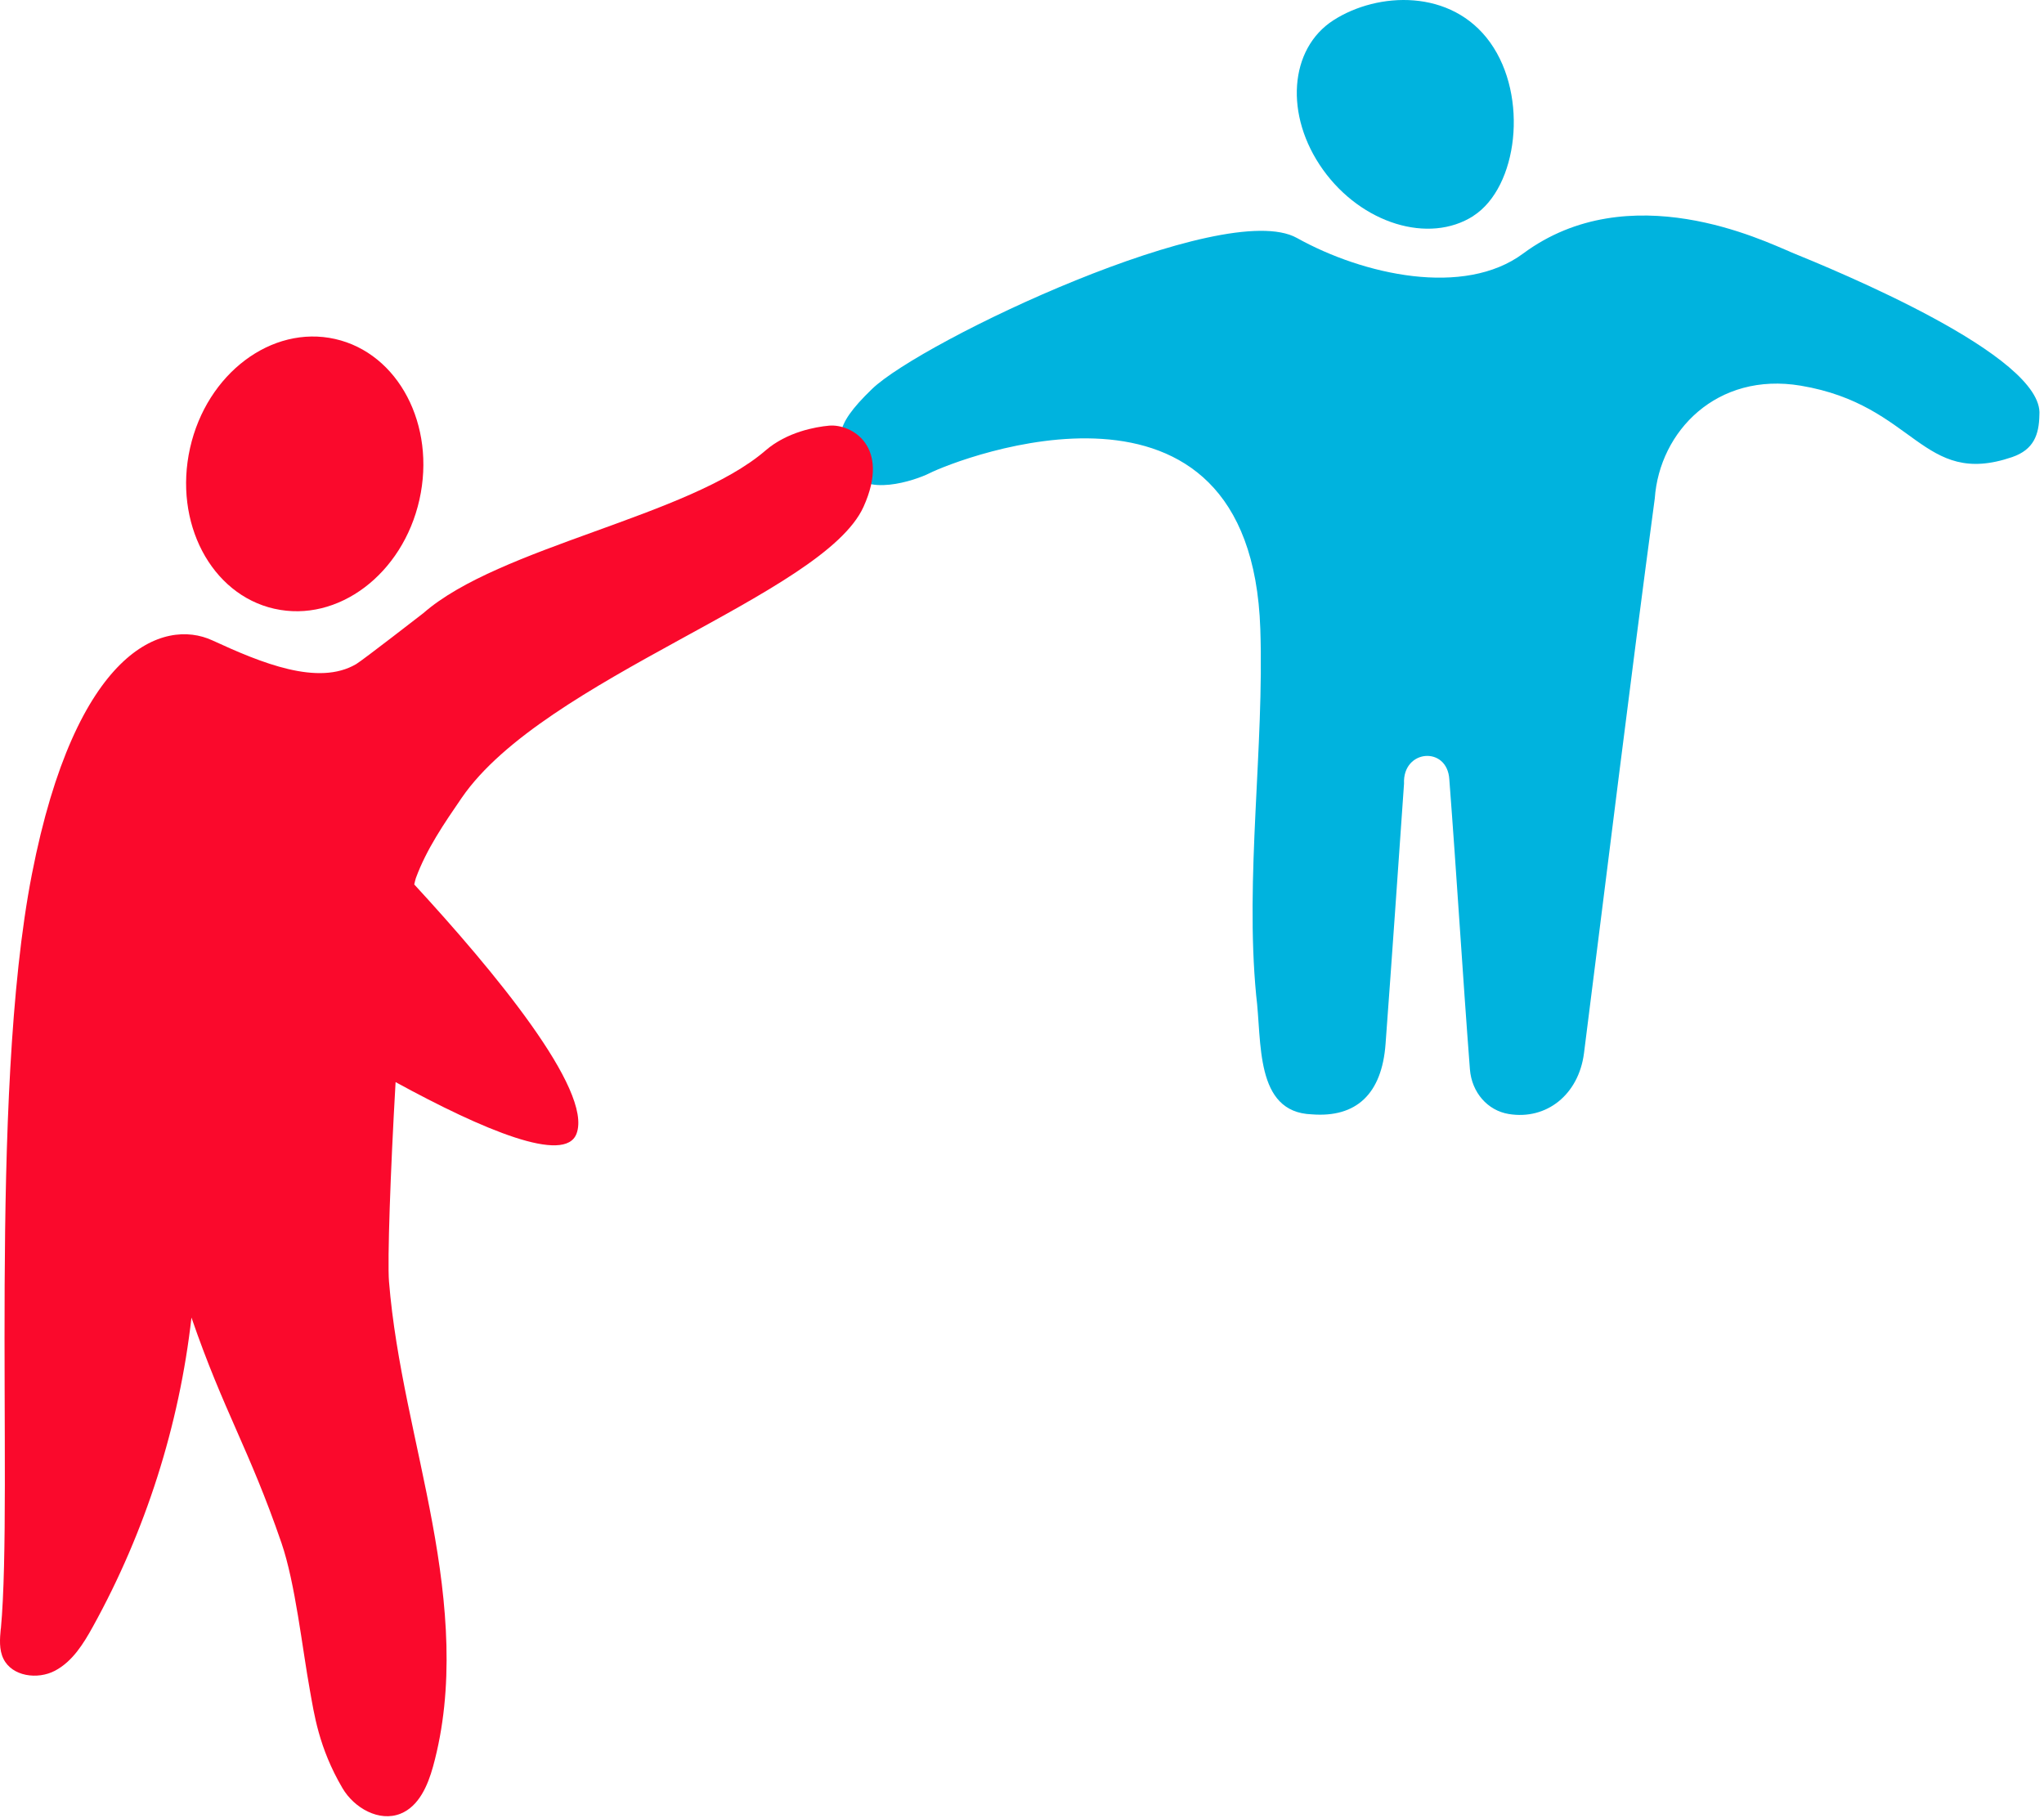
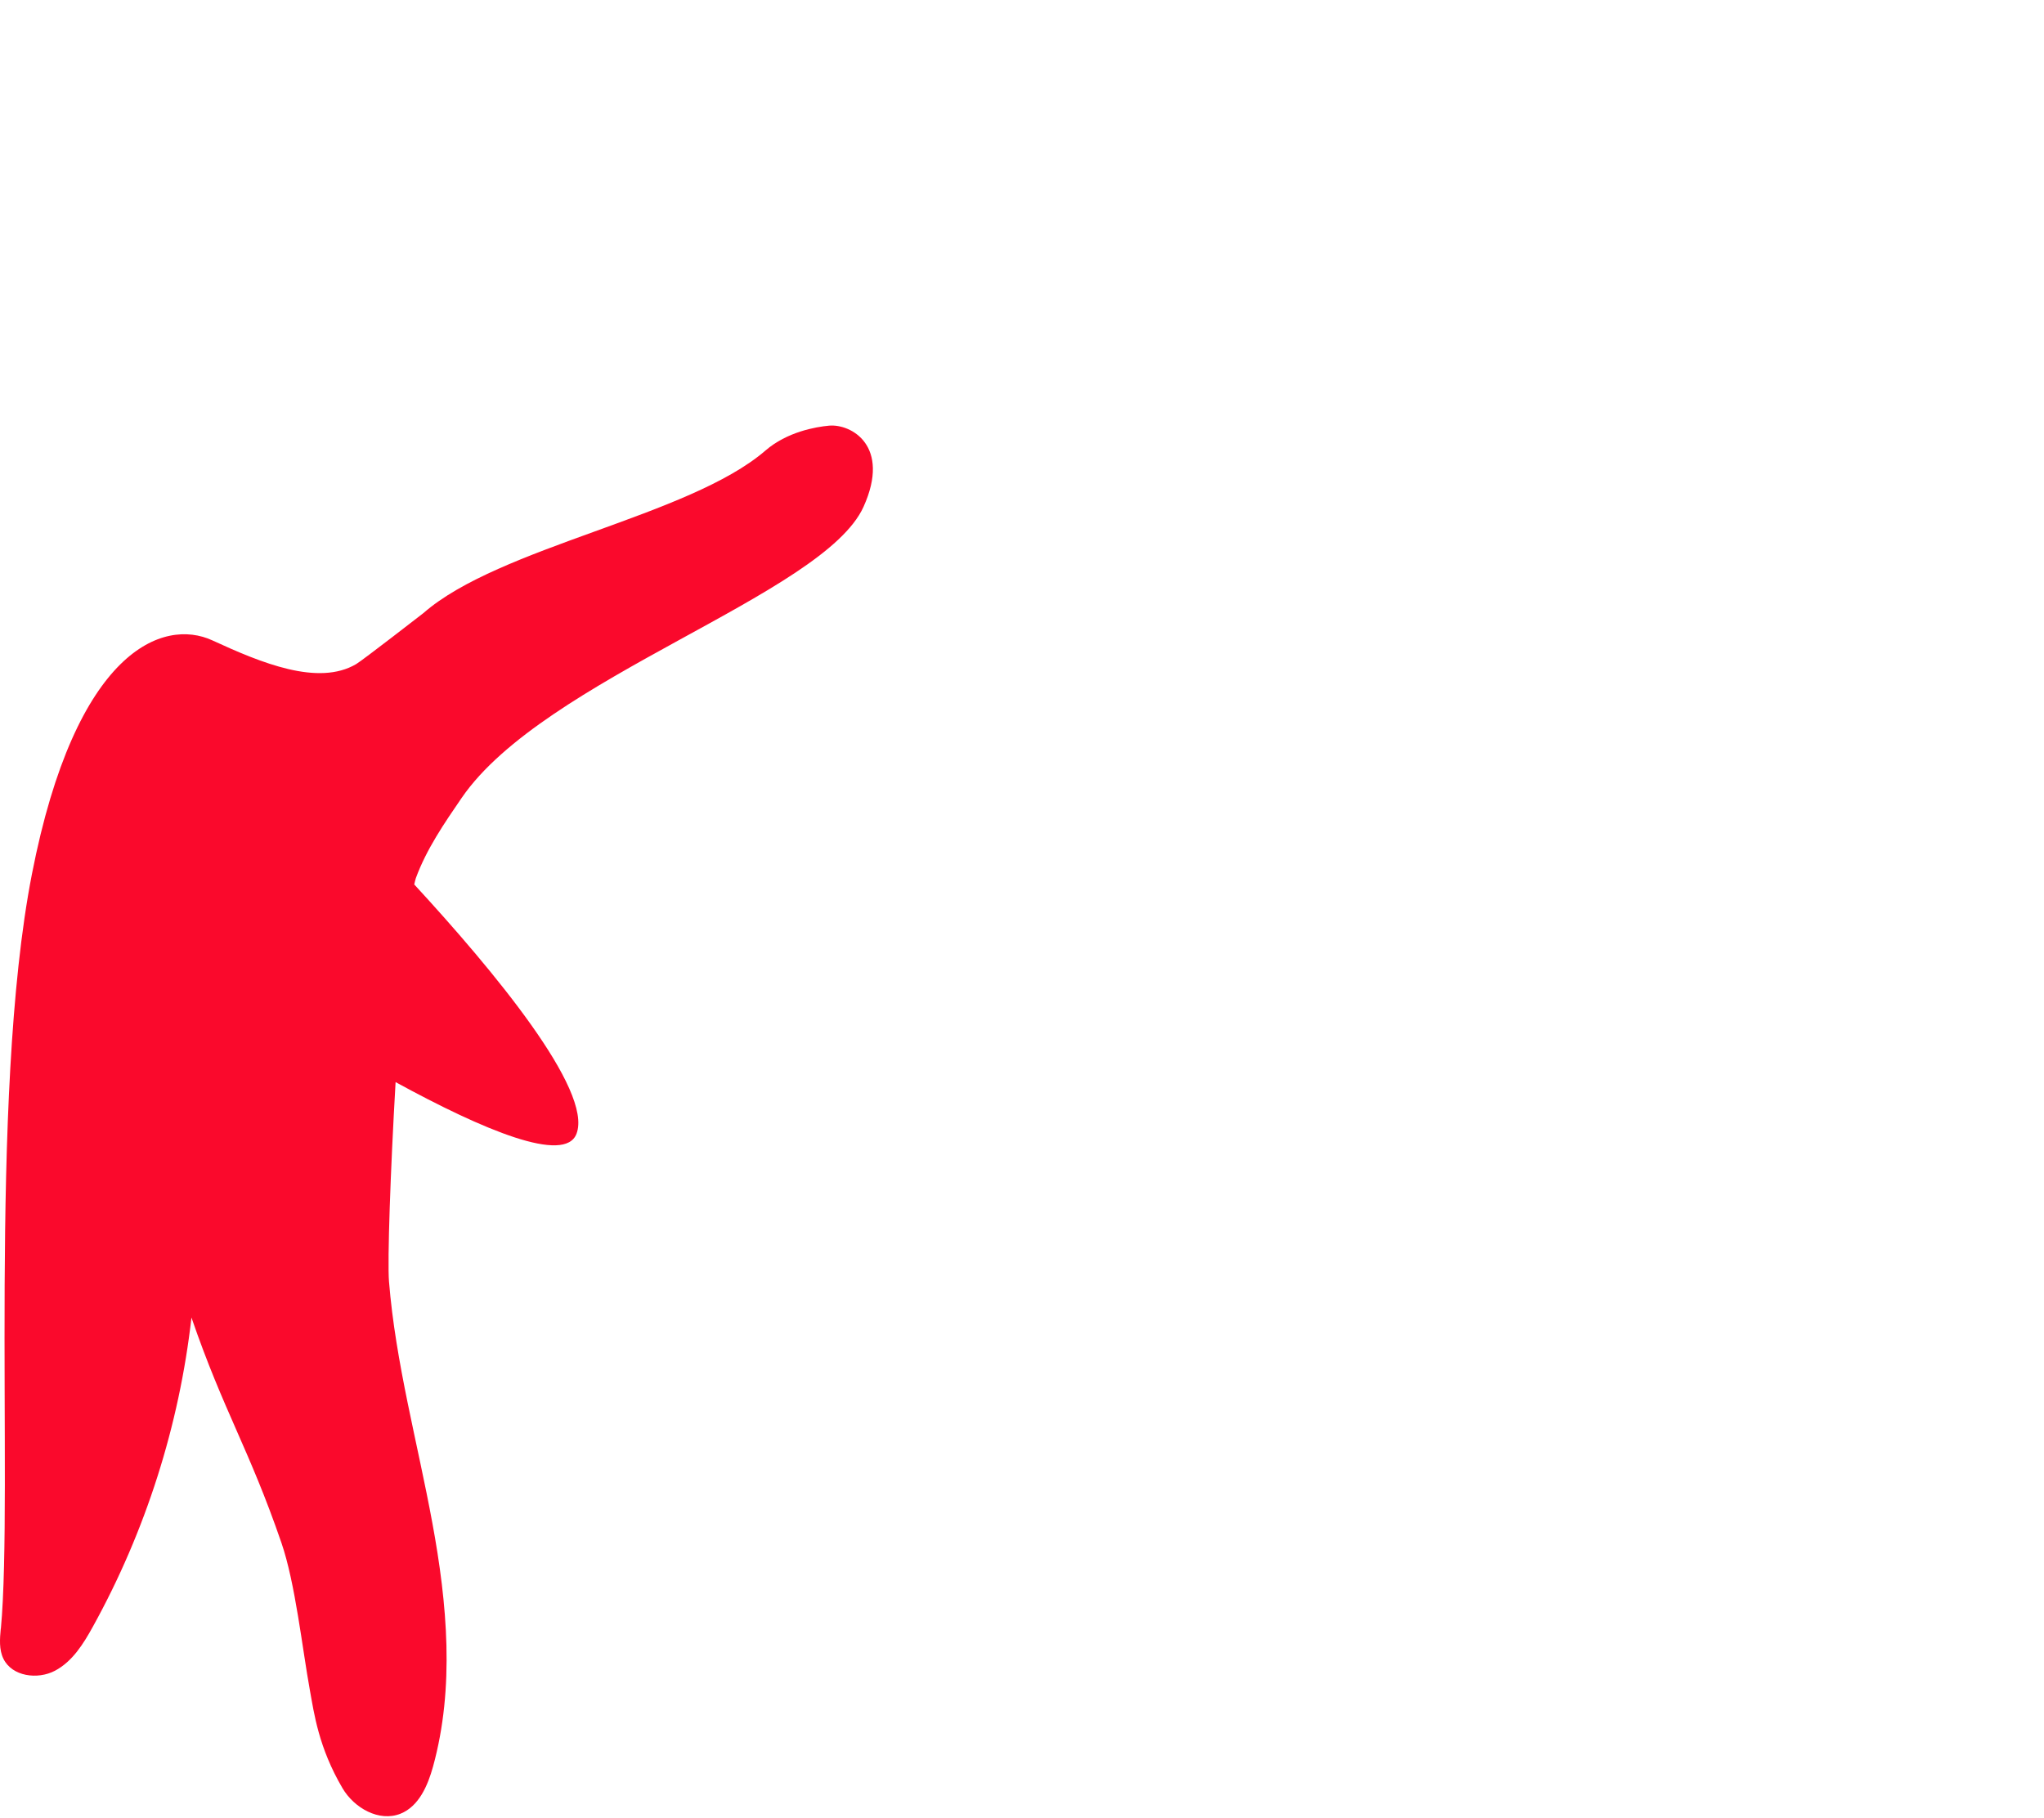
<svg xmlns="http://www.w3.org/2000/svg" width="199" height="177" viewBox="0 0 199 177" fill="none">
-   <path d="M174.25 24.501C171.767 23.489 158.649 17.014 148.288 24.69C142.55 28.952 132.738 26.782 126.264 23.172C119.183 19.218 89.709 33.232 84.897 37.881C80.89 41.749 81.515 42.907 82.791 45.694C84.067 48.482 89.102 46.784 90.497 46.08C93.289 44.674 121.769 33.524 122.702 61.244C123.087 72.771 121.195 85.457 122.299 96.924C122.873 101.401 122.128 108.314 127.711 108.511C132.052 108.854 134.536 106.521 134.895 101.658C135.52 93.21 136.103 84.753 136.694 76.305C136.539 72.969 140.906 72.608 141.103 75.893C141.823 85.302 142.388 94.719 143.107 104.12C143.287 106.401 144.845 108.142 146.883 108.477C150.557 109.086 153.691 106.598 154.213 102.567C156.499 84.556 158.691 66.528 161.106 48.533C161.568 41.981 167.169 36.191 175.312 37.555C186.503 39.425 187.103 47.513 195.897 44.511C198.02 43.782 198.517 42.306 198.551 40.411C199.048 34.639 178.643 26.302 174.25 24.51V24.501Z" fill="#00B3DE" />
-   <path d="M143.447 21.019C147.771 18.24 148.841 9.397 145.082 4.14C141.323 -1.118 134.147 -0.809 129.823 1.97C125.499 4.749 125.037 11.258 128.804 16.525C132.563 21.782 139.122 23.798 143.447 21.027V21.019Z" fill="#00B3DE" />
-   <path d="M26.714 59.28C20.549 57.891 16.876 50.883 18.503 43.627C20.13 36.371 26.457 31.62 32.623 33.009C38.788 34.399 42.461 41.406 40.834 48.662C39.207 55.918 32.888 60.669 26.723 59.28H26.714Z" fill="#FA092C" />
  <path d="M0.085 158.599C1.309 145.383 -1.165 107.027 3.107 85.122C7.38 63.208 15.917 60.163 20.678 62.359C25.439 64.555 30.979 66.845 34.678 64.666C35.303 64.297 41.212 59.709 41.212 59.709C48.627 53.216 67.072 50.309 74.53 43.867C76.61 42.066 79.385 41.569 80.721 41.449C82.87 41.26 86.757 43.413 84.069 49.356C80.181 57.933 52.994 65.987 44.954 77.686C43.25 80.173 41.52 82.686 40.484 85.516C40.433 85.662 40.381 85.911 40.33 86.125C48.028 94.479 57.738 106.161 56.128 110.398C55.007 113.365 47.112 110.072 38.514 105.372C38.009 114.103 37.71 122.783 37.872 124.79C38.514 132.732 40.655 140.468 42.094 148.307C43.541 156.146 44.277 164.329 42.162 172.014C41.648 173.875 40.784 175.89 38.994 176.611C36.913 177.443 34.481 176.062 33.343 174.124C31.014 170.161 30.577 166.825 30.174 164.612C29.429 160.529 28.753 154.165 27.4 150.237C24.258 141.094 21.783 137.44 18.64 128.298C17.45 138.83 14.171 149.114 9.05 158.385C8.125 160.066 7.055 161.79 5.351 162.691C3.655 163.583 1.172 163.248 0.333 161.524C-0.104 160.632 -0.018 159.577 0.076 158.591L0.085 158.599Z" fill="#FA092C" />
</svg>